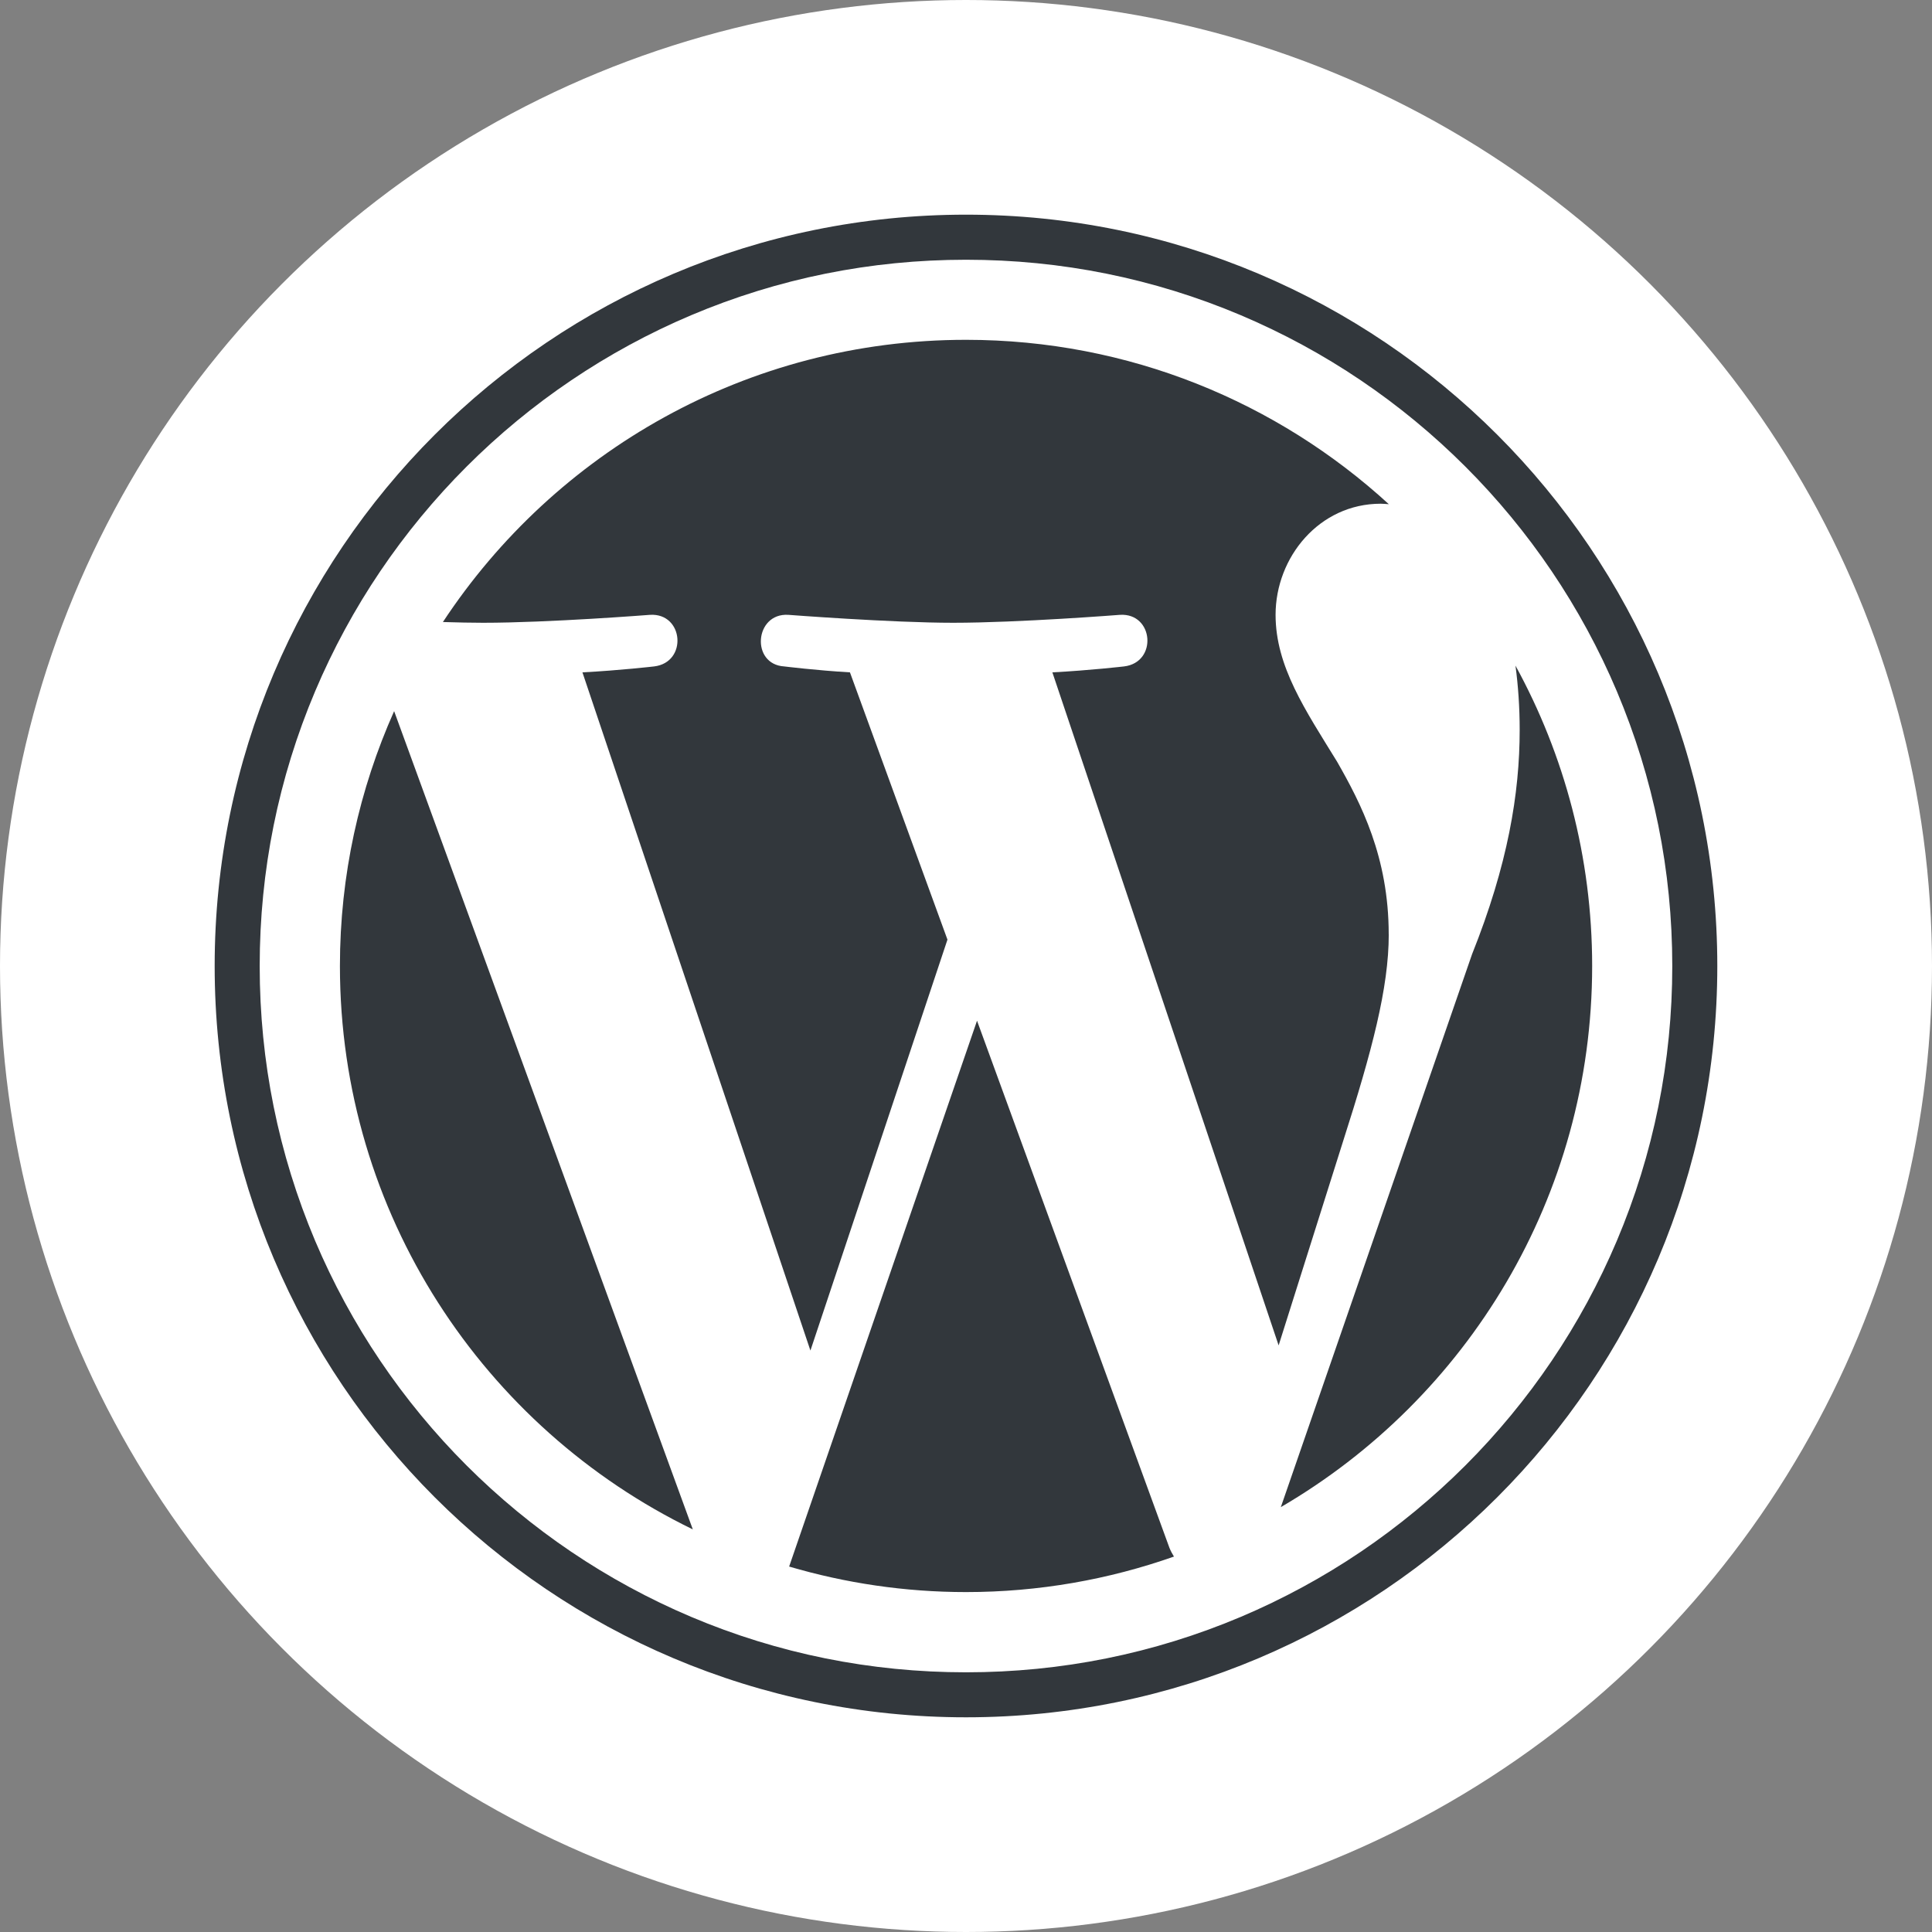
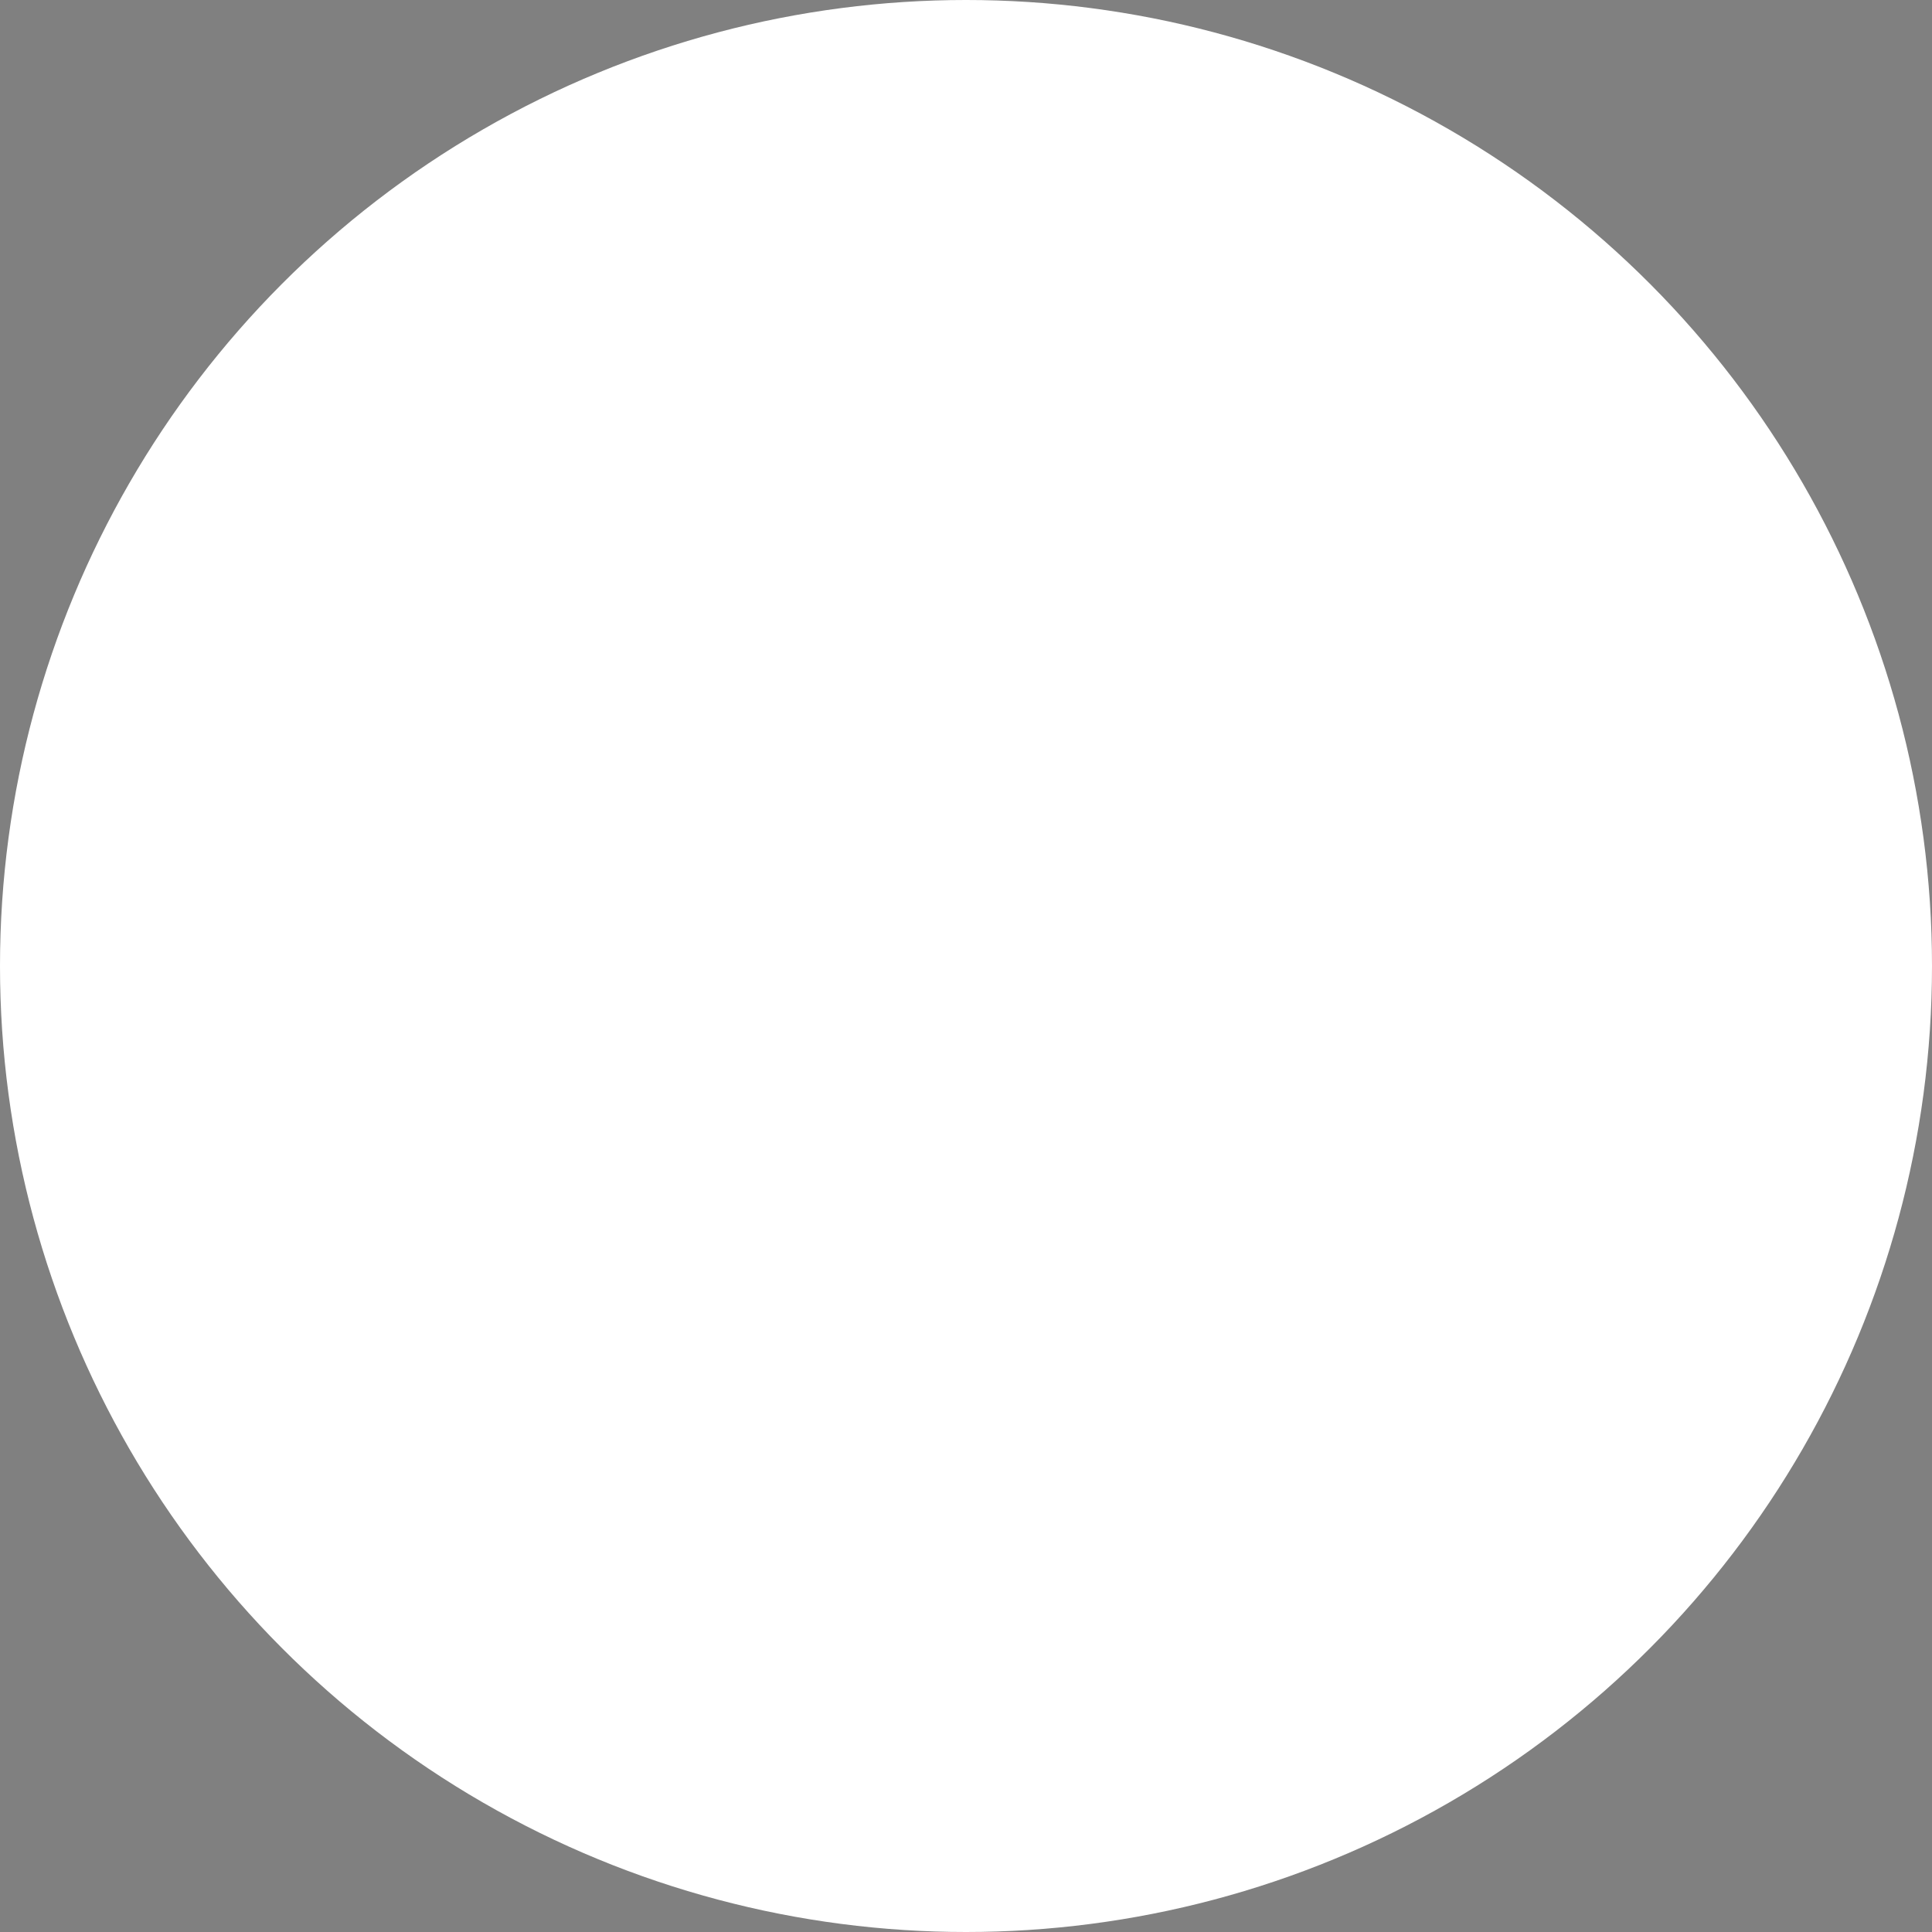
<svg xmlns="http://www.w3.org/2000/svg" width="72" height="72" viewBox="0 0 72 72" fill="none">
  <rect x="0" y="0" width="72" height="72" fill="#808080" stroke="none" />
  <circle cx="36" cy="36" r="36" fill="white" />
  <g clip-path="url(#clip0_4101_1852)">
-     <path d="M36 9.68C39.554 9.68 43 10.376 46.244 11.748C47.803 12.408 49.308 13.224 50.715 14.175C52.109 15.116 53.419 16.198 54.611 17.39C55.803 18.581 56.884 19.892 57.826 21.286C58.777 22.693 59.593 24.197 60.253 25.757C61.624 29.001 62.321 32.447 62.321 36.001C62.321 39.555 61.625 43.002 60.253 46.246C59.593 47.805 58.777 49.309 57.826 50.716C56.884 52.111 55.803 53.421 54.611 54.613C53.42 55.804 52.109 56.886 50.715 57.828C49.308 58.779 47.804 59.594 46.244 60.255C43 61.626 39.554 62.322 36 62.322C32.446 62.322 28.999 61.627 25.755 60.255C24.196 59.595 22.692 58.779 21.285 57.828C19.89 56.886 18.58 55.804 17.388 54.613C16.197 53.422 15.115 52.111 14.173 50.716C13.222 49.309 12.407 47.806 11.746 46.246C10.375 43.002 9.678 39.555 9.678 36.001C9.678 32.447 10.374 29.001 11.746 25.757C12.406 24.198 13.222 22.693 14.173 21.286C15.115 19.892 16.197 18.581 17.388 17.39C18.579 16.198 19.89 15.116 21.285 14.175C22.692 13.224 24.195 12.408 25.755 11.748C28.999 10.376 32.446 9.68 36 9.68ZM36 8C20.536 8 8 20.536 8 36C8 51.463 20.536 63.999 36 63.999C51.463 63.999 63.999 51.463 63.999 36C63.999 20.536 51.464 8 36 8Z" fill="#32373C" />
    <path d="M12.668 35.998C12.668 45.233 18.035 53.215 25.819 56.996L14.688 26.502C13.394 29.404 12.668 32.615 12.668 35.998ZM51.753 34.821C51.753 31.936 50.717 29.939 49.829 28.385C48.647 26.463 47.537 24.836 47.537 22.913C47.537 20.768 49.163 18.772 51.456 18.772C51.559 18.772 51.657 18.784 51.758 18.79C47.607 14.987 42.075 12.664 36.001 12.664C27.849 12.664 20.678 16.847 16.506 23.181C17.054 23.198 17.57 23.209 18.008 23.209C20.448 23.209 24.226 22.913 24.226 22.913C25.484 22.839 25.633 24.687 24.376 24.836C24.376 24.836 23.112 24.983 21.706 25.057L30.202 50.331L35.309 35.017L31.675 25.057C30.417 24.983 29.228 24.836 29.228 24.836C27.97 24.762 28.117 22.839 29.375 22.913C29.375 22.913 33.228 23.209 35.521 23.209C37.961 23.209 41.74 22.913 41.74 22.913C42.998 22.839 43.146 24.687 41.889 24.836C41.889 24.836 40.623 24.983 39.219 25.057L47.651 50.139L50.059 42.512C51.128 39.178 51.755 36.816 51.755 34.82L51.753 34.821ZM36.411 38.039L29.409 58.381C31.5 58.996 33.711 59.332 36.001 59.332C38.719 59.332 41.325 58.863 43.75 58.009C43.688 57.909 43.63 57.803 43.583 57.687L36.411 38.039ZM56.477 24.805C56.577 25.548 56.634 26.345 56.634 27.203C56.634 29.571 56.191 32.232 54.859 35.561L47.733 56.166C54.669 52.121 59.335 44.607 59.335 35.998C59.335 31.942 58.298 28.128 56.477 24.805Z" fill="#32373C" />
  </g>
  <defs>
    <clipPath id="clip0_4101_1852">
-       <rect width="56" height="56" fill="white" transform="translate(8 8)" />
-     </clipPath>
+       </clipPath>
  </defs>
</svg>